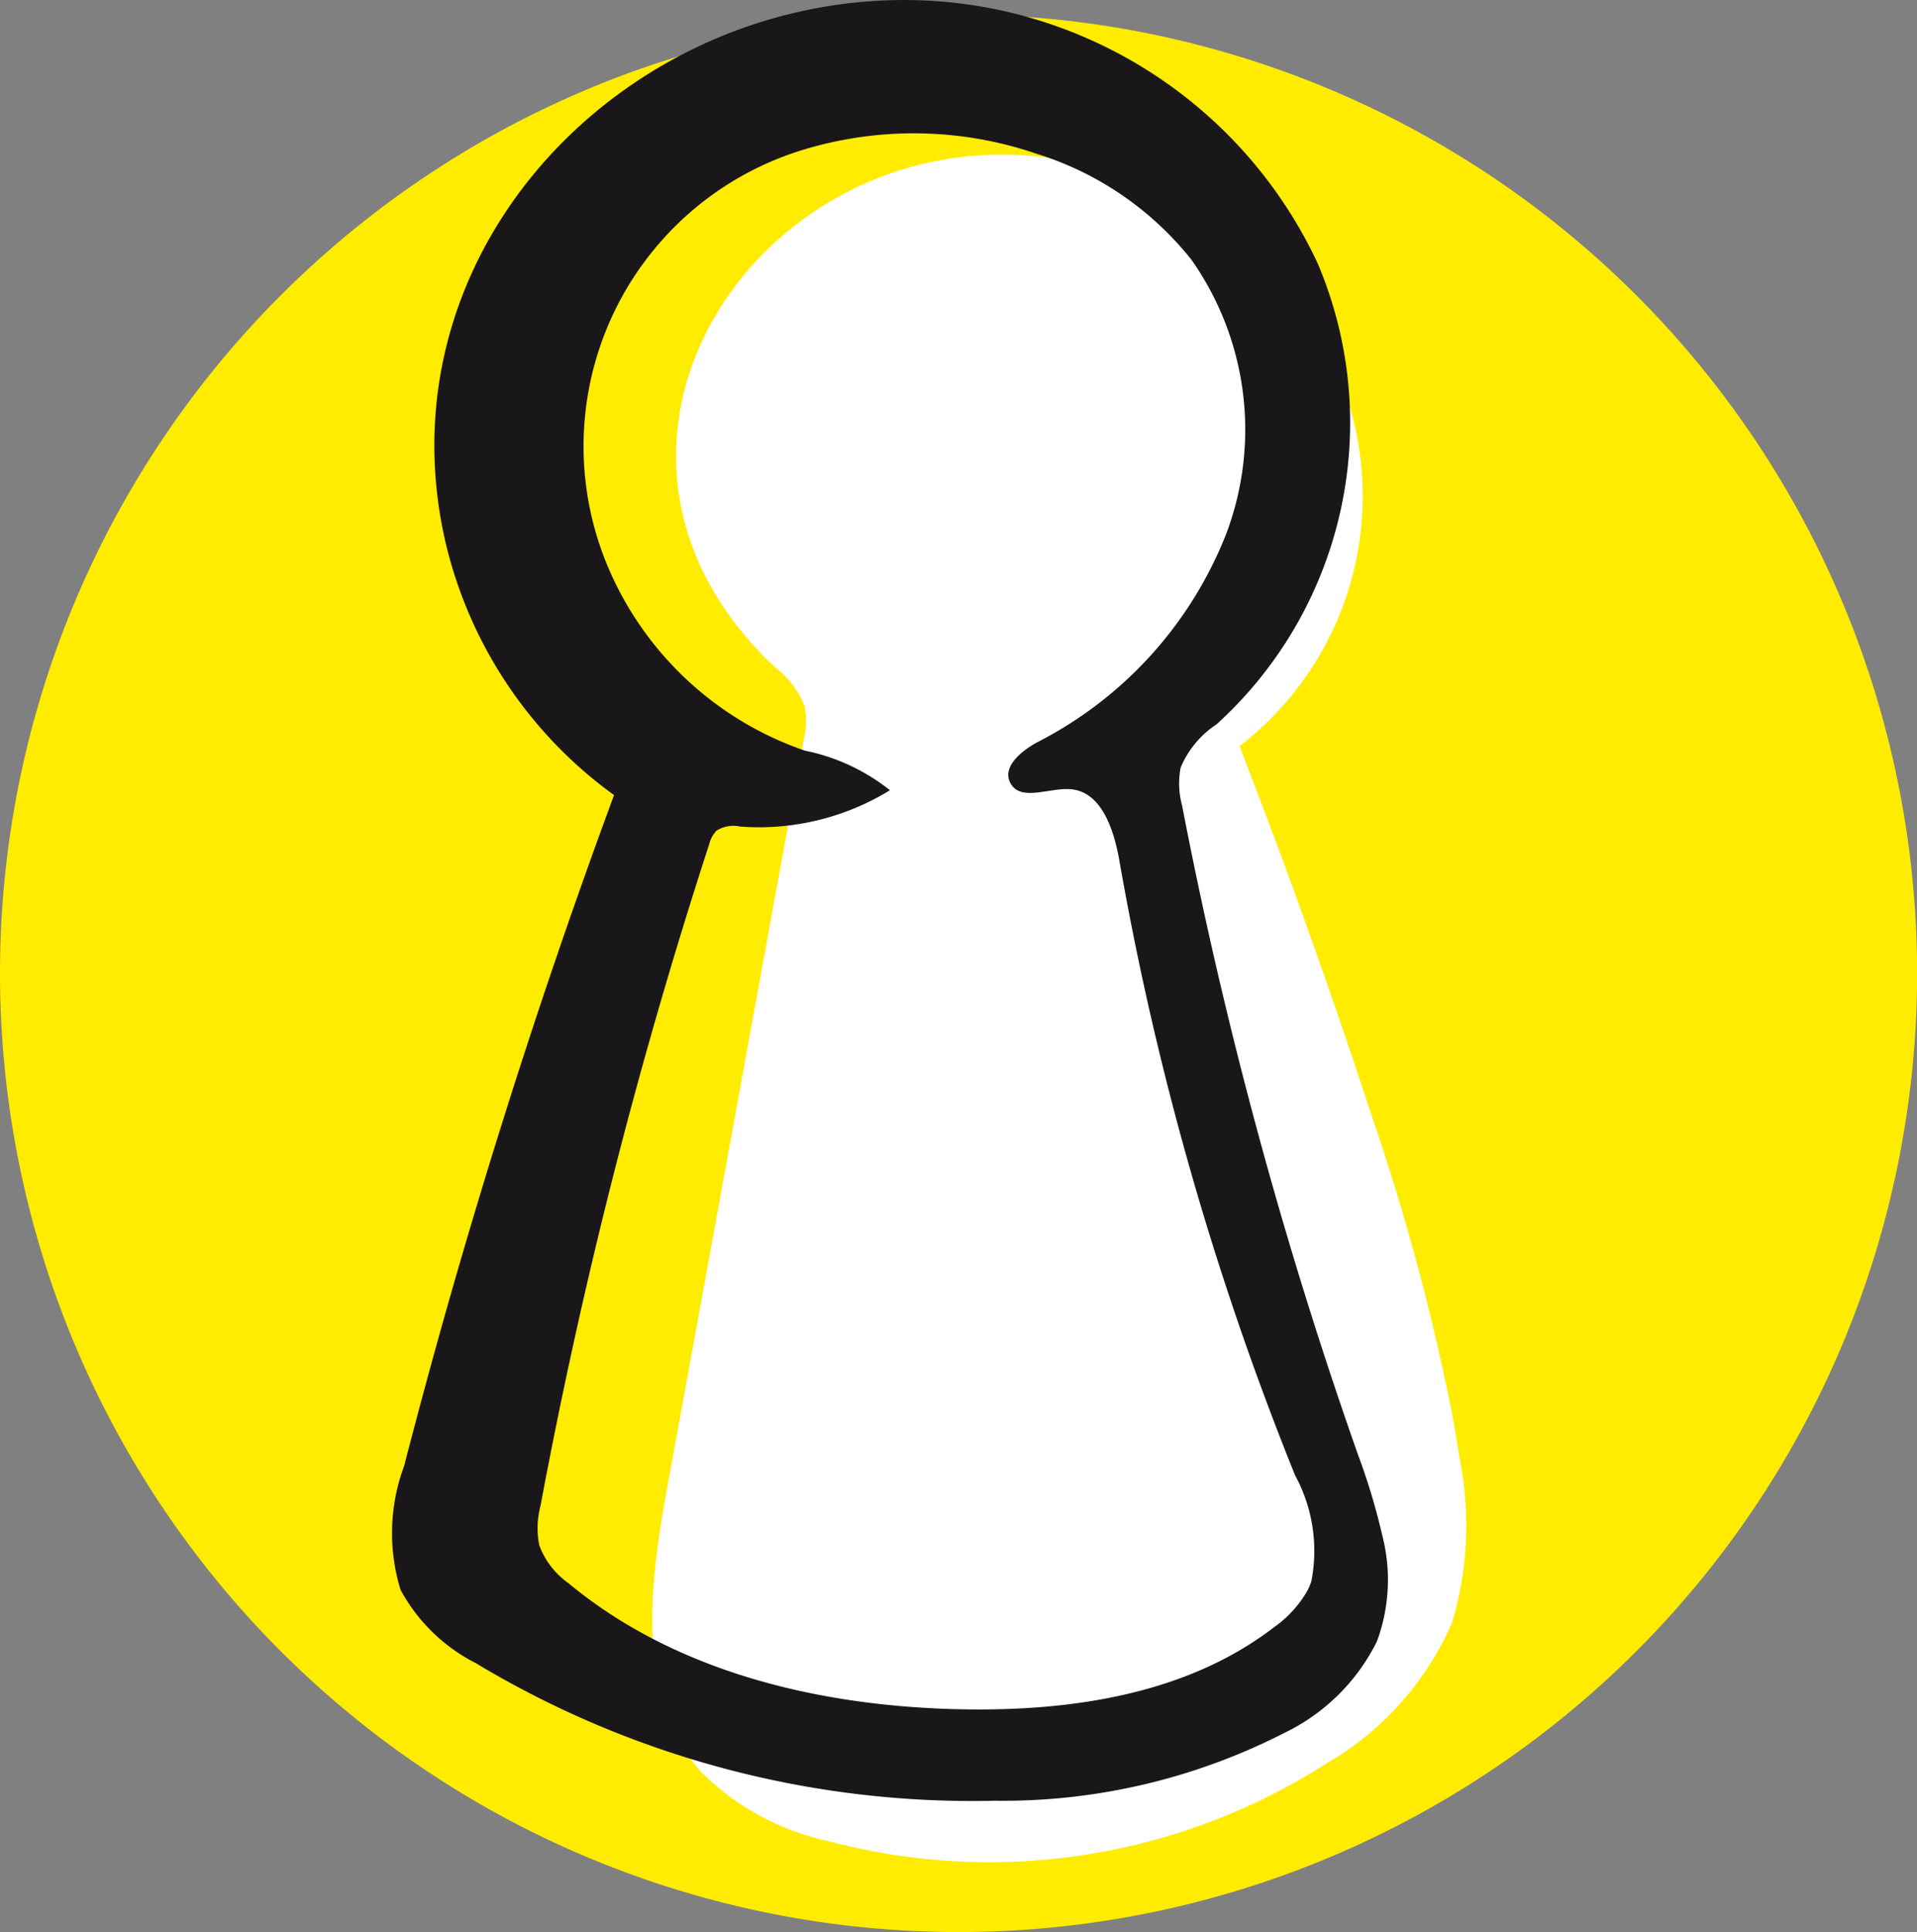
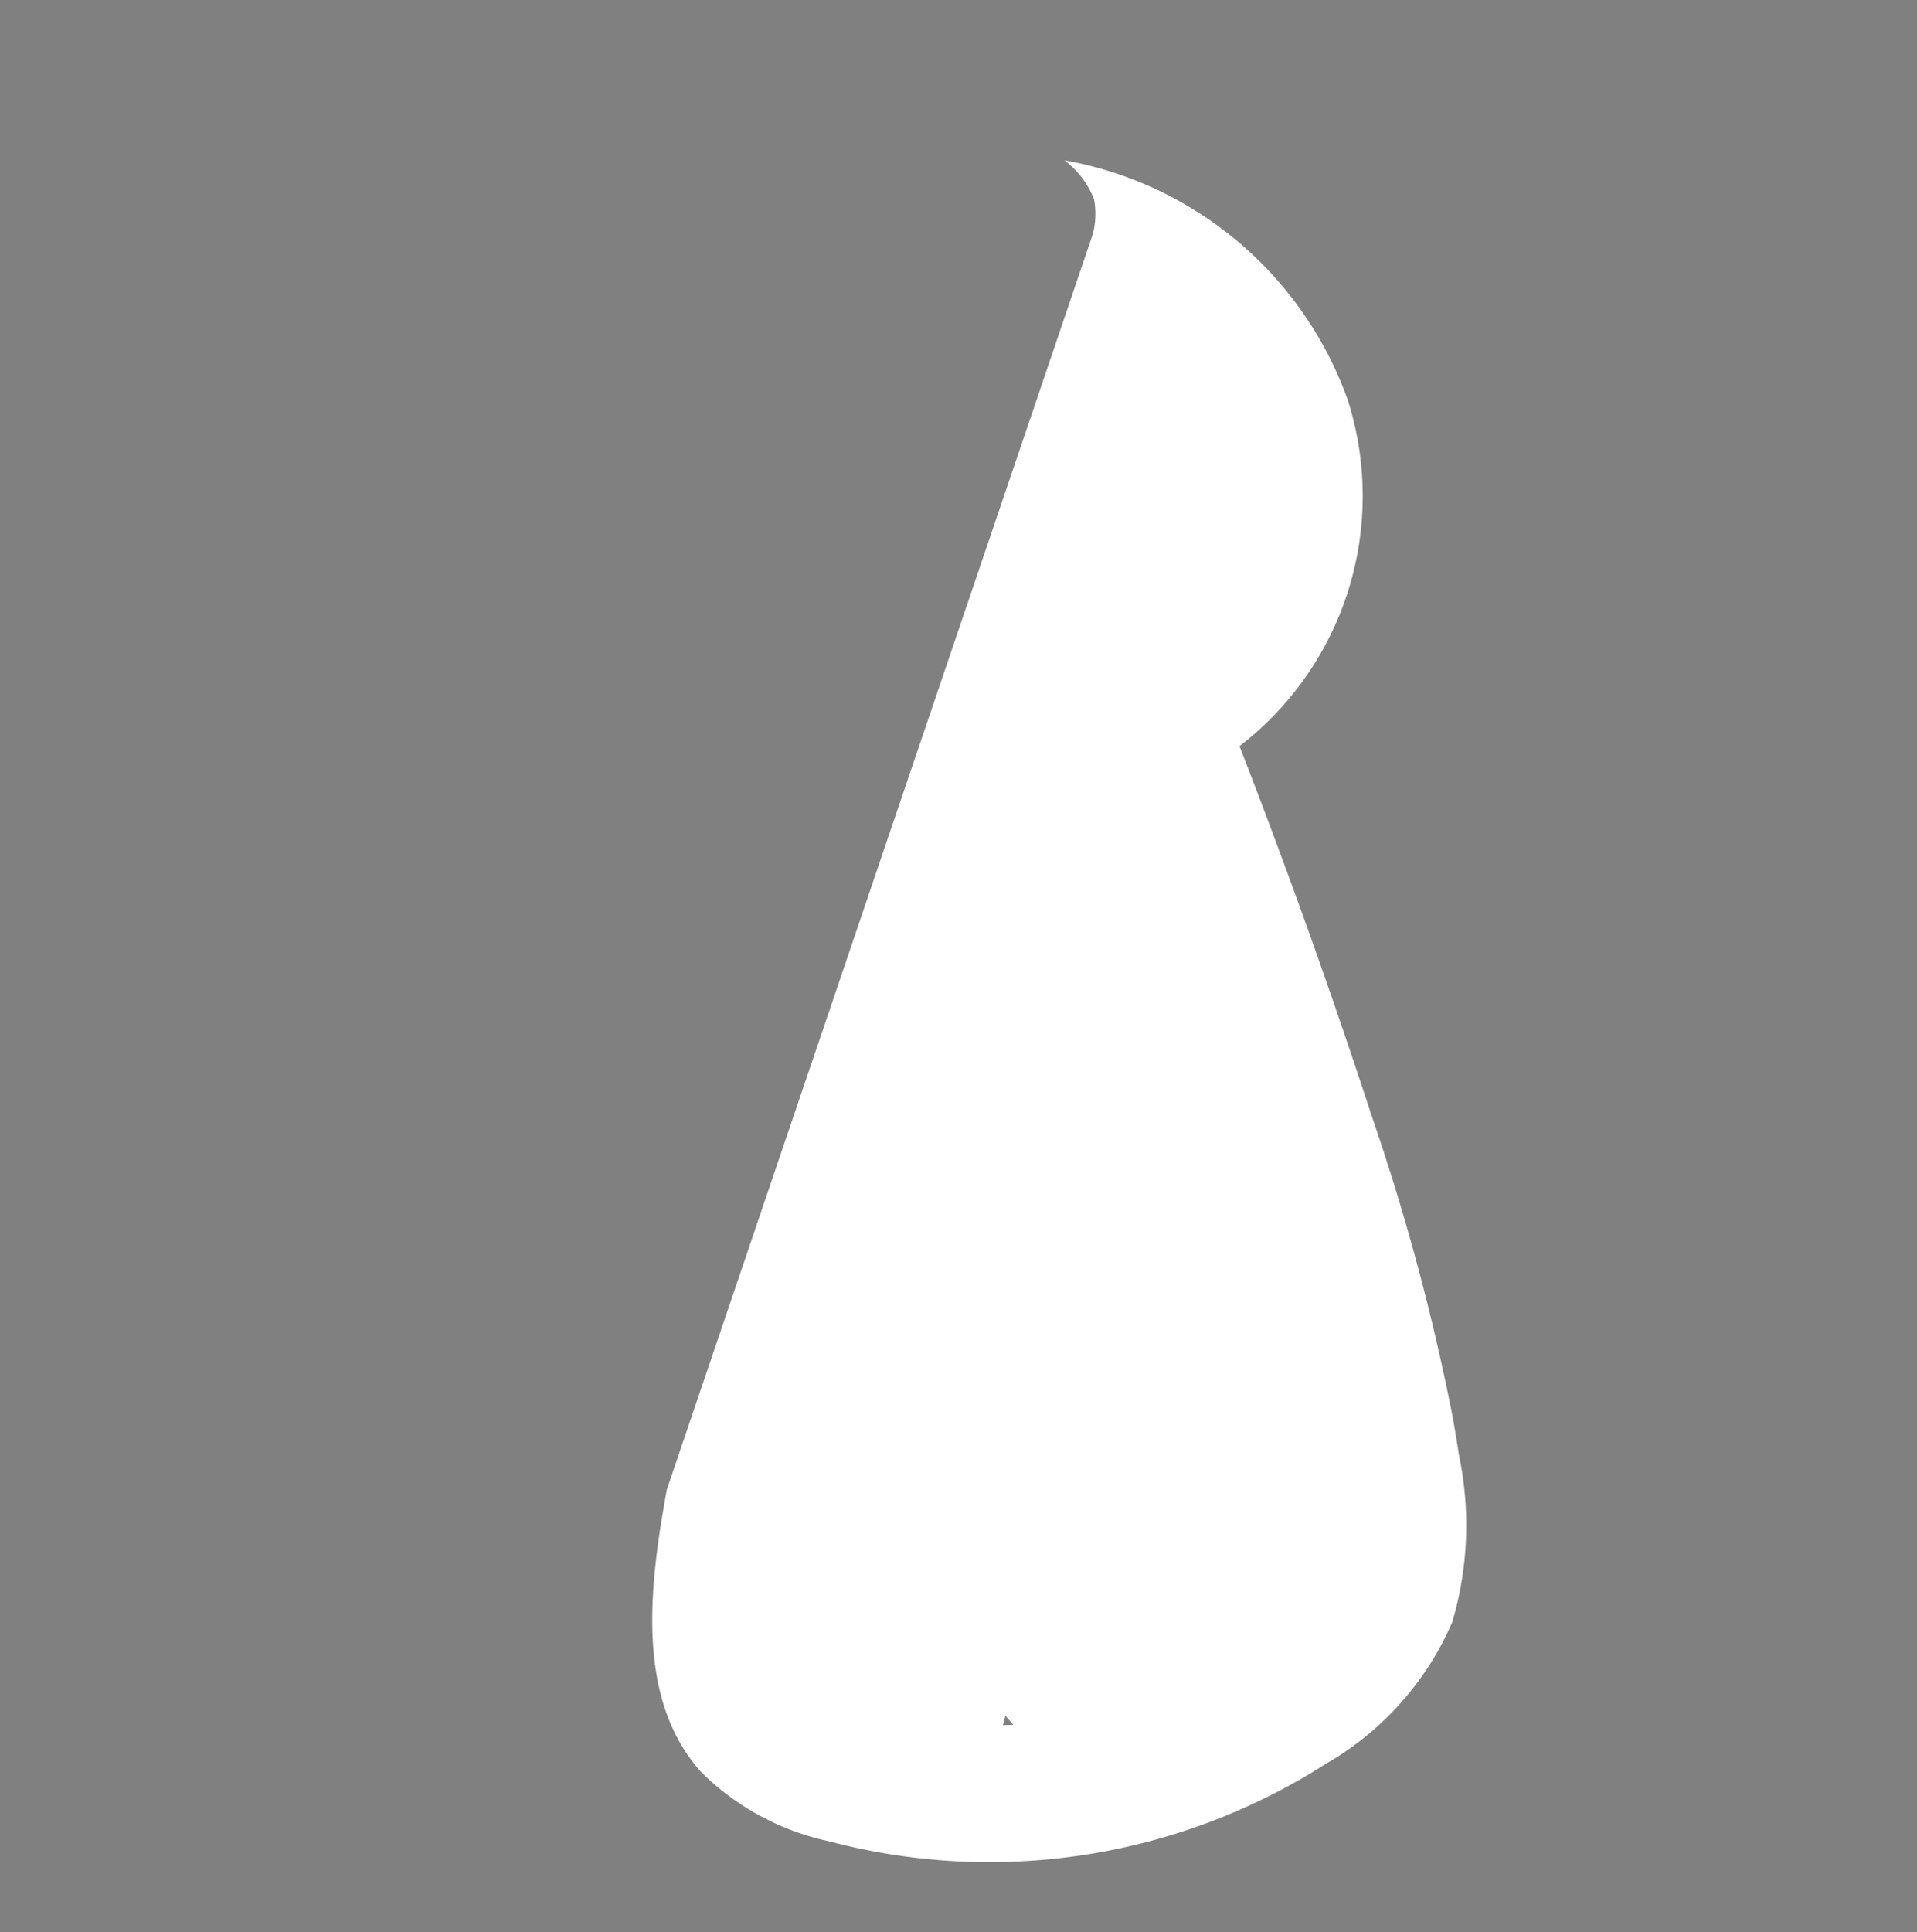
<svg xmlns="http://www.w3.org/2000/svg" width="62.396" height="62.87" viewBox="0 0 62.396 62.87">
  <rect x="0" y="0" width="62.396" height="62.87" fill="#808080" stroke="none" />
  <defs>
    <clipPath id="clip-path">
-       <rect id="Rechteck_96" data-name="Rechteck 96" width="62.396" height="62.87" fill="none" />
-     </clipPath>
+       </clipPath>
  </defs>
  <g id="Gruppe_521" data-name="Gruppe 521" transform="translate(-270.01 -760)">
    <g id="Gruppe_102" data-name="Gruppe 102" transform="translate(270.01 760)">
      <g id="Gruppe_101" data-name="Gruppe 101" clip-path="url(#clip-path)">
-         <path id="Pfad_241" data-name="Pfad 241" d="M62.4,34.51a31.2,31.2,0,1,1-31.2-31.2,31.2,31.2,0,0,1,31.2,31.2" transform="translate(0 -2.838)" fill="#ffec00" />
-       </g>
+         </g>
    </g>
    <g id="Gruppe_519" data-name="Gruppe 519" transform="translate(270.01 760)">
-       <path id="Pfad_242" data-name="Pfad 242" d="M174.421,76.337a73.64,73.64,0,0,0-2.644-9.86q-1.989-6.089-4.313-12.062a10.26,10.26,0,0,0,3.515-11.288,12.018,12.018,0,0,0-9.211-7.774c-9.612-1.746-17.213,9.178-9.42,16.5a2.915,2.915,0,0,1,.962,1.263,2.622,2.622,0,0,1-.039,1.135L148.825,78.61c-.576,3.156-1.021,6.82,1.126,9.2a8.411,8.411,0,0,0,4.147,2.242,20.356,20.356,0,0,0,16.19-2.527,9.8,9.8,0,0,0,4.1-4.6,11.113,11.113,0,0,0,.218-5.447q-.086-.576-.189-1.15m-14.653,9.949h0c.03-.1.057-.208.079-.315q.126.156.262.3c-.113.005-.225.009-.338.012" transform="translate(-127.12 -30.135)" fill="#fff" />
-       <path id="Pfad_243" data-name="Pfad 243" d="M121.286,49.957a21.208,21.208,0,0,0-.8-2.65,148.292,148.292,0,0,1-5.716-21.1,2.737,2.737,0,0,1-.046-1.226,3.129,3.129,0,0,1,1.169-1.41A13.253,13.253,0,0,0,119.18,8.559,14.861,14.861,0,0,0,106.138.006C96.8-.236,88.723,7.956,90.748,17.429a14.131,14.131,0,0,0,5.534,8.444A226.366,226.366,0,0,0,89.451,47.7a6.283,6.283,0,0,0-.119,4.034,5.736,5.736,0,0,0,2.445,2.384,31.372,31.372,0,0,0,16.9,4.481,20.124,20.124,0,0,0,9.427-2.209,6.518,6.518,0,0,0,3.01-2.978,5.777,5.777,0,0,0,.171-3.456m-2.308,1.511a2.344,2.344,0,0,1-.119.281,3.69,3.69,0,0,1-1.1,1.209c-2.812,2.163-6.545,2.728-10.091,2.667-4.588-.078-9.333-1.174-12.863-4.1a2.638,2.638,0,0,1-.956-1.239A2.865,2.865,0,0,1,93.889,49a171.579,171.579,0,0,1,5.488-21.52.962.962,0,0,1,.244-.451,1.036,1.036,0,0,1,.77-.131,8.161,8.161,0,0,0,4.872-1.182,6.5,6.5,0,0,0-2.77-1.289,10.749,10.749,0,0,1-6.412-5.988A10.087,10.087,0,0,1,102.354,4.9a12.355,12.355,0,0,1,7.671.1,10.371,10.371,0,0,1,5.049,3.45,9.6,9.6,0,0,1,1.139,8.908,12.919,12.919,0,0,1-6.14,6.788c-.528.283-1.173.809-.89,1.337.333.619,1.269.139,1.969.2,1.005.089,1.4,1.322,1.577,2.316a99.089,99.089,0,0,0,5.72,20.009,5.143,5.143,0,0,1,.528,3.459" transform="translate(-76.296)" fill="#1a171b" />
+       <path id="Pfad_242" data-name="Pfad 242" d="M174.421,76.337a73.64,73.64,0,0,0-2.644-9.86q-1.989-6.089-4.313-12.062a10.26,10.26,0,0,0,3.515-11.288,12.018,12.018,0,0,0-9.211-7.774a2.915,2.915,0,0,1,.962,1.263,2.622,2.622,0,0,1-.039,1.135L148.825,78.61c-.576,3.156-1.021,6.82,1.126,9.2a8.411,8.411,0,0,0,4.147,2.242,20.356,20.356,0,0,0,16.19-2.527,9.8,9.8,0,0,0,4.1-4.6,11.113,11.113,0,0,0,.218-5.447q-.086-.576-.189-1.15m-14.653,9.949h0c.03-.1.057-.208.079-.315q.126.156.262.3c-.113.005-.225.009-.338.012" transform="translate(-127.12 -30.135)" fill="#fff" />
    </g>
  </g>
</svg>